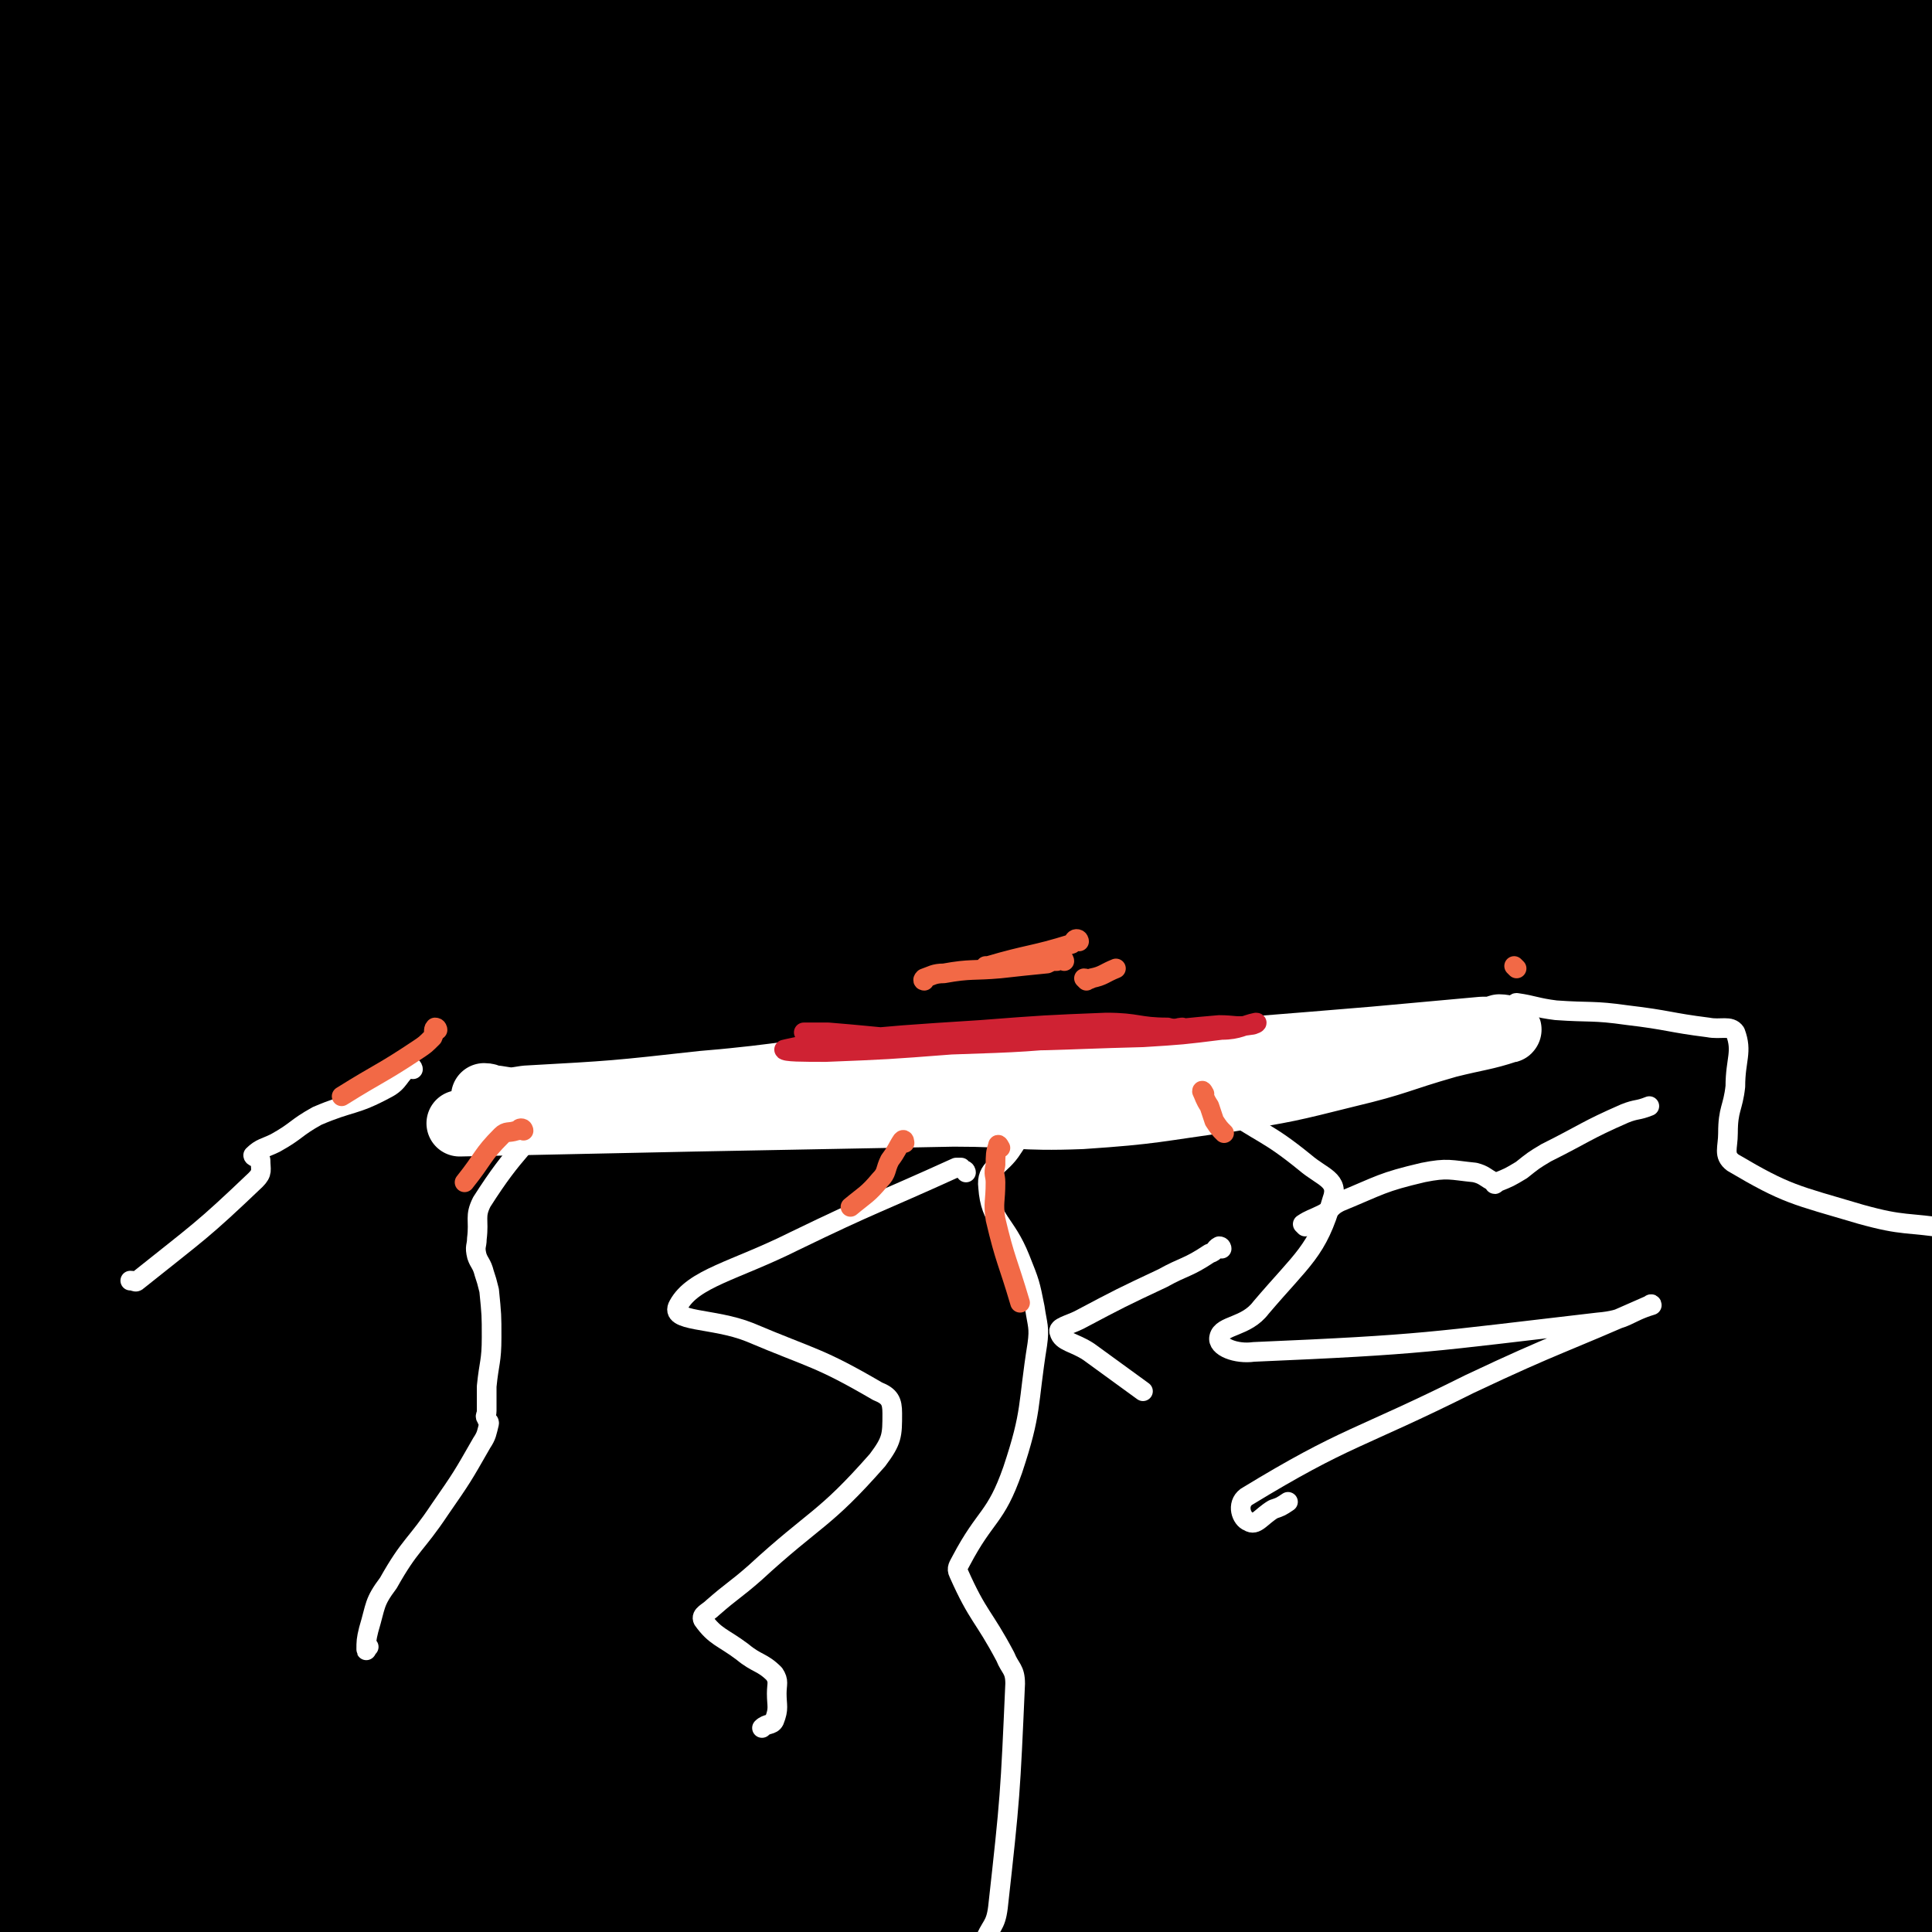
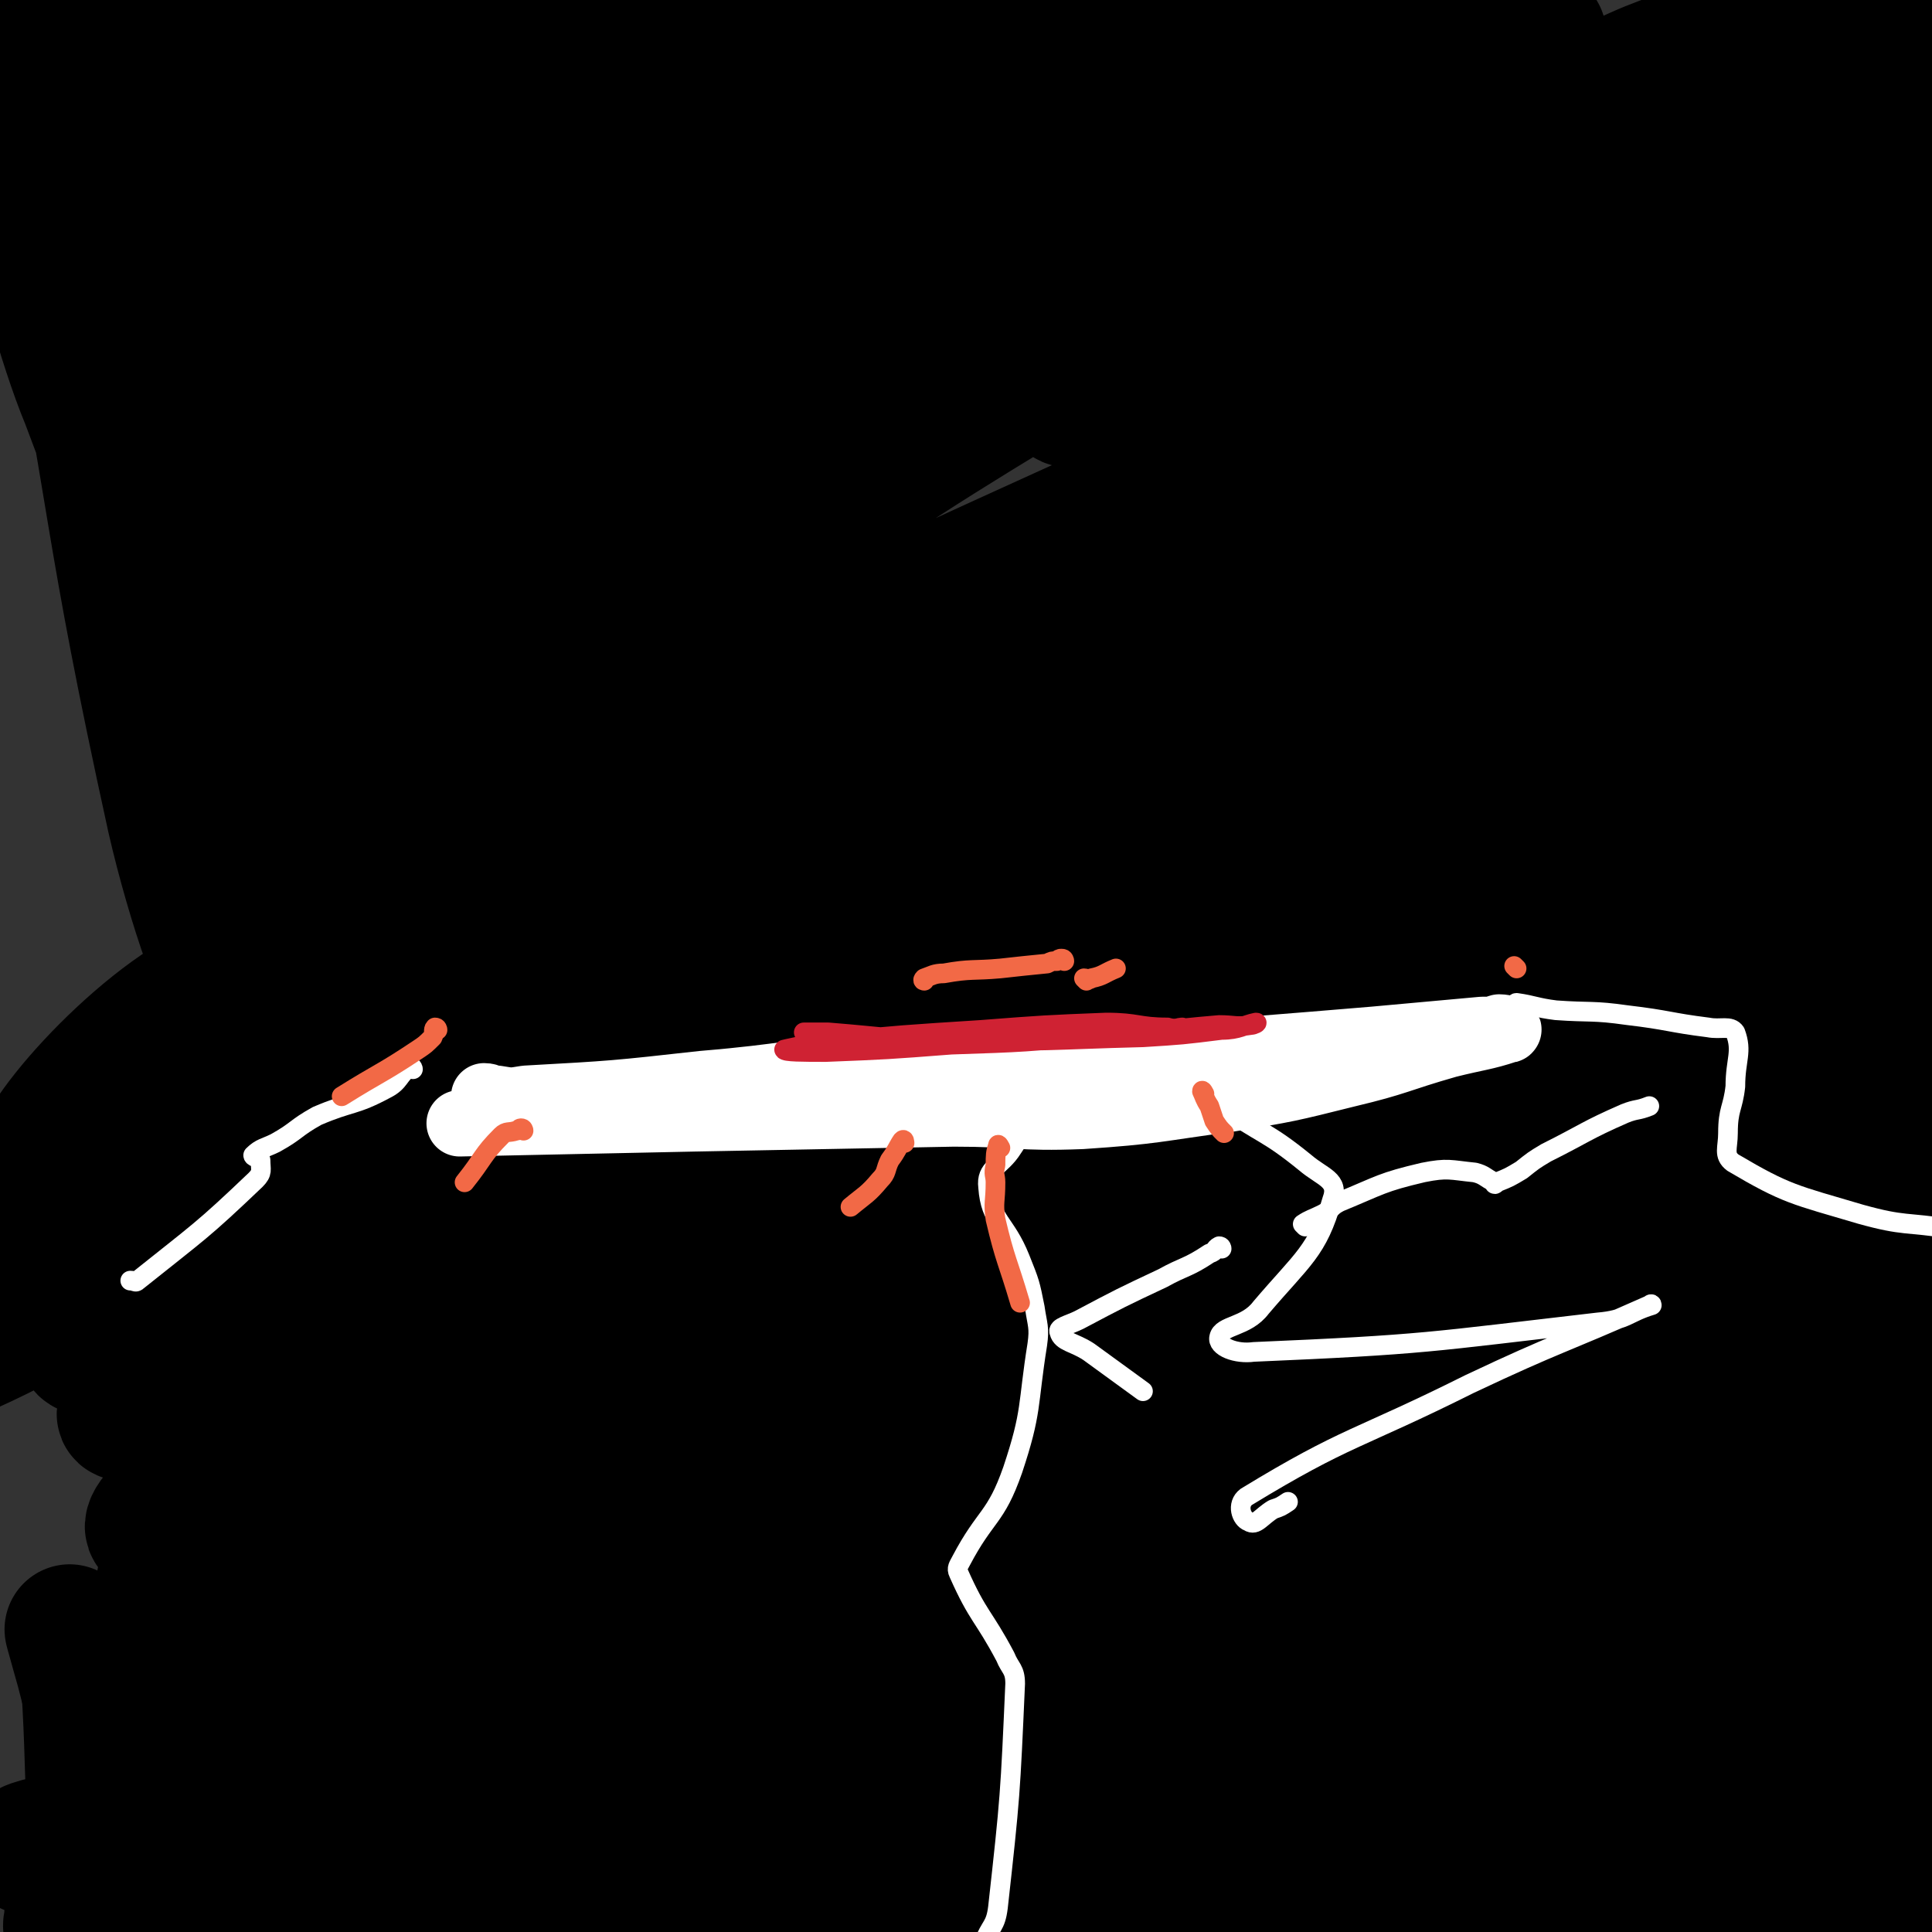
<svg xmlns="http://www.w3.org/2000/svg" viewBox="0 0 786 786" version="1.1">
  <rect x="0" y="0" width="786" height="786" fill="#333333" stroke="none" />
  <g fill="none" stroke="#CF2233" stroke-width="8" stroke-linecap="round" stroke-linejoin="round">
    <path d="M200,453c0,0 0,-1 -1,-1 -1,0 -1,1 -1,1 -2,3 -3,2 -4,5 -12,13 -12,13 -23,27 -12,14 -11,14 -22,27 -5,6 -6,5 -11,11 -1,1 -1,1 -2,2 -3,2 -3,3 -6,5 -2,1 -2,0 -4,2 -2,1 -2,1 -4,2 -1,1 -2,1 -3,2 -10,10 -11,9 -19,20 -6,7 -6,8 -11,16 -3,5 -3,5 -4,10 -1,3 -1,4 -1,7 0,4 0,4 1,8 0,4 1,4 1,7 1,9 1,9 1,17 0,5 0,5 0,9 0,9 1,10 -1,18 -4,16 -5,16 -12,31 -3,6 -5,5 -9,11 -2,2 -2,2 -3,4 -1,1 0,1 0,2 -1,9 -1,9 -1,18 -1,16 -1,16 -1,32 0,10 0,10 0,21 0,8 0,8 0,16 0,1 0,1 0,3 " />
    <path d="M297,448c0,0 0,-2 -1,-1 -4,5 -3,6 -8,12 -17,21 -22,18 -35,41 -12,21 -13,24 -15,47 -1,7 4,6 10,12 5,5 6,4 10,10 6,8 7,8 10,17 3,10 2,10 2,20 1,11 1,11 0,22 -3,18 -4,18 -9,36 -6,19 -6,19 -12,39 " />
    <path d="M339,474c0,0 -1,-1 -1,-1 0,1 0,2 0,3 -12,28 -13,28 -25,55 -7,16 -7,16 -13,32 -1,4 -1,4 0,9 0,8 0,8 2,17 2,4 2,4 4,8 1,2 1,2 2,4 1,3 1,3 2,6 1,3 2,3 3,7 1,12 0,12 0,25 0,4 0,4 0,7 -2,13 1,14 -3,25 -7,16 -13,14 -21,30 -8,19 -8,20 -11,41 -2,13 0,13 1,27 " />
    <path d="M318,537c0,0 -1,-2 -1,-1 1,2 2,3 3,5 4,7 2,9 7,14 8,9 10,8 20,16 4,3 5,2 9,6 2,2 1,3 2,6 " />
    <path d="M430,440c0,0 -1,-1 -1,-1 -1,1 -1,2 -3,5 -7,13 -9,12 -14,27 -7,20 -5,21 -8,43 -2,10 -1,10 -1,21 0,9 0,9 1,18 0,12 0,12 0,23 -1,24 -2,24 -2,47 -1,10 0,10 0,19 0,6 0,6 0,11 0,7 2,7 0,14 -7,26 -11,25 -18,51 -8,27 -6,28 -12,56 -1,1 0,1 0,2 " />
    <path d="M436,473c0,0 -1,-2 -1,-1 0,3 0,4 1,7 1,18 1,18 3,35 1,9 0,9 2,17 4,11 5,11 11,21 2,3 4,2 7,5 2,3 2,3 3,7 1,9 0,10 0,19 -1,18 -2,18 -3,36 0,4 1,4 2,7 0,2 -1,2 1,3 4,3 4,3 9,5 10,5 11,3 21,7 1,1 2,2 2,3 -7,15 -8,16 -17,31 -6,10 -7,9 -14,18 -3,4 -4,4 -5,9 -2,5 0,5 0,11 -5,35 -5,35 -11,70 -1,4 -1,4 -2,8 " />
-     <path d="M516,453c0,0 -1,-1 -1,-1 0,1 1,2 1,4 1,1 0,1 1,3 0,8 -1,8 0,16 1,16 3,16 5,33 1,13 0,13 2,26 0,8 0,8 2,15 0,4 0,4 2,7 5,8 7,7 13,15 8,10 8,10 16,20 6,7 6,8 11,15 5,6 5,6 9,12 7,9 6,10 13,20 8,11 8,11 17,21 5,6 6,6 12,12 3,5 4,4 6,10 2,7 1,8 1,16 1,11 0,11 -1,22 0,8 1,8 -1,16 -2,20 -3,20 -7,40 " />
    <path d="M676,445c0,0 -1,-1 -1,-1 -2,1 -1,2 -3,4 -3,2 -3,1 -6,4 -7,7 -7,8 -14,16 -22,25 -21,26 -44,51 -10,11 -11,10 -21,20 -7,6 -7,6 -13,13 -4,4 -4,3 -7,7 -5,5 -5,5 -9,10 -4,5 -5,5 -8,11 -2,4 -1,5 -2,9 -1,9 -1,9 -2,17 0,5 0,5 -1,10 0,6 1,7 -1,12 -1,4 -2,4 -4,7 -2,4 -3,4 -4,9 -2,5 -1,6 -1,11 0,8 0,8 -1,16 0,11 0,11 -1,22 -2,10 -2,10 -4,19 -3,12 -4,11 -6,23 -2,8 -1,8 -2,17 -2,8 -3,8 -5,15 -3,8 -3,8 -6,16 0,2 0,2 0,4 " />
  </g>
  <g fill="none" stroke="#000000" stroke-width="53" stroke-linecap="round" stroke-linejoin="round">
    <path d="M627,14c0,0 -1,-1 -1,-1 -15,13 -14,15 -30,27 -20,15 -20,15 -41,29 -154,104 -162,93 -309,206 -168,127 -167,136 -320,274 -4,4 2,10 7,8 128,-76 129,-82 259,-165 48,-30 46,-34 95,-62 171,-100 172,-100 346,-195 6,-4 21,-6 15,-3 -88,39 -105,37 -203,86 -154,77 -161,69 -301,167 -102,70 -194,155 -184,169 9,14 113,-53 222,-114 101,-56 97,-63 197,-119 177,-100 177,-100 357,-194 29,-15 59,-18 61,-23 1,-5 -29,-5 -55,3 -135,39 -139,32 -267,90 -205,93 -208,94 -399,211 -36,23 -76,74 -55,68 59,-17 109,-55 216,-114 187,-104 182,-116 373,-211 58,-28 139,-46 124,-36 -27,17 -106,44 -209,91 -104,48 -108,41 -207,99 -167,97 -189,119 -324,212 -12,8 16,-4 32,-11 155,-68 155,-68 308,-139 159,-73 157,-78 316,-148 25,-11 61,-19 52,-15 -19,9 -54,20 -108,41 -140,52 -144,42 -279,105 -158,73 -186,95 -306,166 -14,8 21,0 39,-8 196,-94 193,-102 390,-197 137,-66 142,-65 278,-124 2,-1 -1,4 -3,5 -42,20 -43,19 -86,38 -125,53 -128,47 -250,106 -148,71 -154,67 -291,154 -31,19 -69,68 -45,58 134,-53 177,-100 362,-183 151,-68 156,-66 310,-118 8,-3 20,5 14,8 -42,26 -54,27 -110,50 -131,53 -136,42 -264,102 -154,73 -225,114 -299,164 -24,16 55,-8 104,-31 137,-62 133,-71 269,-138 128,-63 127,-69 259,-122 34,-13 87,-19 73,-10 -34,23 -84,37 -168,75 -145,63 -149,54 -289,127 -125,66 -240,135 -241,149 0,13 121,-42 239,-94 178,-77 174,-87 352,-164 16,-7 47,-10 35,-5 -101,44 -132,48 -261,102 -142,61 -144,59 -281,128 -42,22 -55,34 -78,54 -6,5 10,0 20,-4 160,-67 160,-68 318,-139 120,-53 120,-54 238,-108 19,-9 47,-21 36,-18 -37,10 -67,20 -132,44 -140,51 -143,45 -277,107 -75,33 -176,94 -141,83 89,-28 194,-82 389,-163 107,-45 106,-48 215,-88 23,-8 66,-15 47,-8 -182,67 -229,67 -449,157 -111,46 -222,106 -213,115 11,10 127,-38 253,-79 131,-42 138,-54 261,-85 9,-3 12,15 3,18 -248,95 -317,99 -516,179 -25,9 34,6 68,-1 313,-68 364,-91 624,-151 24,-5 -27,13 -57,19 -312,68 -350,63 -626,130 -18,4 20,15 40,12 296,-50 370,-75 593,-119 32,-6 -41,12 -83,19 -298,55 -347,46 -597,105 -24,6 22,28 49,25 298,-33 364,-65 601,-98 29,-4 -33,18 -69,24 -299,56 -408,60 -601,101 -42,8 65,4 131,-2 282,-23 461,-42 565,-56 48,-7 -132,-2 -263,14 -238,28 -357,48 -475,74 -40,9 81,4 161,-4 215,-20 214,-33 428,-51 71,-7 166,-1 143,1 -44,4 -140,-7 -278,11 -181,23 -386,62 -359,70 35,10 242,-25 484,-35 92,-3 218,6 184,8 -71,4 -198,-7 -394,5 -119,8 -201,24 -235,35 -19,7 64,4 128,1 260,-8 314,-13 521,-22 23,-1 -31,2 -61,2 -189,0 -193,-12 -379,-2 -18,1 -45,22 -29,23 238,11 371,0 538,0 38,0 -63,0 -126,0 -142,0 -146,0 -284,0 -2,0 3,0 5,0 165,0 176,23 329,0 32,-5 68,-46 42,-55 -149,-52 -197,-39 -392,-67 -9,-2 -24,8 -16,8 129,-6 145,-13 290,-21 86,-5 205,-2 172,-6 -75,-10 -207,-16 -387,-22 -7,0 5,9 12,9 224,6 256,2 450,2 14,0 -16,-1 -32,-1 -102,-3 -102,-2 -203,-4 -52,-1 -52,-3 -104,-1 -49,2 -123,8 -98,8 78,1 153,1 305,-5 85,-4 193,-1 170,-14 -40,-23 -147,-37 -296,-58 -60,-9 -62,-11 -123,-4 -50,5 -127,23 -98,27 109,16 188,5 375,13 44,1 98,0 88,7 -17,11 -72,14 -142,30 -33,7 -36,3 -66,16 -11,5 -24,15 -17,19 19,10 35,6 69,9 11,1 15,3 21,-1 3,-2 0,-5 -3,-10 -5,-9 -5,-9 -11,-17 -28,-39 -31,-36 -56,-76 -22,-35 -31,-35 -37,-74 -7,-42 29,-78 11,-87 -21,-11 -43,26 -88,47 -95,45 -208,72 -192,84 19,15 133,-6 263,-30 116,-23 227,-48 228,-63 1,-15 -113,-7 -226,1 -166,12 -234,22 -332,39 -25,5 43,7 86,4 242,-12 280,-20 483,-33 17,-1 -21,3 -42,6 -218,28 -234,29 -436,55 -7,1 9,-1 17,-2 65,-6 65,-3 130,-12 138,-19 214,-16 275,-43 24,-11 -50,-31 -104,-32 -131,-5 -232,13 -265,20 -19,4 81,8 161,2 121,-11 257,-28 240,-37 -21,-12 -159,-11 -315,-4 -34,1 -88,23 -66,21 107,-9 167,-10 324,-44 31,-7 77,-37 53,-37 -151,-3 -204,7 -403,30 -24,3 -61,22 -44,22 105,-6 144,-14 288,-35 128,-18 277,-36 256,-43 -29,-10 -180,-6 -357,8 -53,4 -132,31 -104,29 90,-5 172,-13 340,-43 58,-10 146,-37 112,-37 -118,-1 -209,13 -416,36 -11,1 -28,12 -19,12 60,1 80,1 158,-10 157,-23 273,-32 314,-56 23,-15 -93,-24 -186,-23 -119,1 -121,12 -239,26 -1,0 -1,3 1,3 104,-7 106,-2 211,-16 91,-13 190,-29 180,-38 -11,-11 -110,-5 -221,-3 -55,1 -56,0 -110,10 -64,13 -144,37 -127,36 30,-1 113,-11 222,-38 98,-24 210,-50 192,-65 -24,-19 -140,-17 -275,-3 -76,8 -161,42 -146,47 21,6 110,-5 218,-25 102,-19 220,-45 201,-53 -26,-12 -149,-10 -291,15 -96,17 -186,59 -186,69 0,9 96,-7 187,-32 154,-42 191,-57 303,-102 17,-7 -23,-4 -46,-1 -193,29 -195,24 -385,64 -38,8 -41,13 -71,33 -7,5 -13,20 -4,19 132,-14 147,-10 285,-48 87,-25 152,-52 164,-78 8,-17 -63,-17 -124,-8 -164,25 -204,38 -326,75 -17,6 24,16 48,11 154,-33 160,-29 307,-86 47,-19 101,-61 80,-65 -40,-7 -102,18 -202,43 -54,13 -56,10 -106,34 -81,39 -179,91 -155,92 38,2 142,-36 278,-87 88,-33 85,-41 170,-82 1,0 1,0 1,0 " />
    <path d="M596,28c0,0 0,-1 -1,-1 -115,51 -119,46 -231,103 -51,27 -126,73 -96,66 93,-23 172,-61 343,-126 95,-36 94,-38 188,-75 " />
-     <path d="M528,60c0,0 0,-1 -1,-1 -65,32 -68,28 -131,65 -44,25 -98,58 -83,60 27,3 87,-19 169,-52 152,-61 234,-92 298,-137 24,-17 -64,-7 -121,14 -172,65 -179,68 -336,159 -23,13 -41,50 -24,49 61,-4 92,-24 180,-59 125,-48 142,-57 246,-107 8,-4 -11,-3 -22,0 -74,22 -76,18 -148,49 -123,54 -126,56 -240,121 -9,6 -14,22 -5,21 97,-17 113,-18 217,-58 69,-27 133,-70 129,-76 -5,-5 -75,23 -147,55 -73,33 -139,69 -142,74 -3,5 70,-24 131,-55 6,-4 12,-18 5,-15 -193,89 -211,89 -405,200 -39,22 -60,64 -61,67 -1,3 32,-26 59,-56 19,-21 37,-50 33,-46 -6,5 -41,25 -53,64 -35,106 -25,113 -41,226 -9,58 11,123 -10,116 -31,-10 -62,-69 -94,-150 -30,-73 -39,-169 -30,-157 13,15 36,106 73,212 11,30 10,37 23,60 1,3 5,-3 5,-8 -3,-127 -8,-164 -12,-256 -1,-15 -1,21 4,42 26,128 38,167 57,254 3,17 -7,-23 -13,-46 -13,-51 -13,-51 -26,-101 -10,-39 -17,-86 -21,-78 -4,11 1,58 6,115 5,70 15,153 15,139 0,-21 -9,-105 -17,-210 -9,-132 -28,-240 -17,-264 7,-17 24,92 54,182 15,48 39,124 35,93 -19,-133 -41,-211 -82,-421 -9,-43 -24,-108 -18,-85 19,73 34,138 67,276 28,118 59,240 55,236 -4,-5 -37,-127 -71,-254 -26,-95 -55,-219 -50,-192 10,50 44,202 80,347 3,12 0,-16 -3,-31 -29,-165 -52,-236 -62,-330 -3,-27 21,43 37,88 47,139 44,140 87,280 13,41 12,41 24,81 3,10 13,26 8,20 -28,-36 -32,-58 -74,-105 -13,-16 -33,-36 -37,-20 -20,91 -12,117 -9,234 1,55 8,55 17,109 " />
    <path d="M39,748c0,-1 -1,-1 -1,-1 -2,-32 -1,-32 -3,-64 0,-7 -1,-16 0,-13 2,7 3,16 6,32 7,35 7,35 14,70 " />
    <path d="M51,753c0,-1 0,-1 -1,-1 -6,-25 -5,-26 -11,-51 -5,-18 -13,-46 -10,-36 9,31 14,61 33,118 2,6 10,12 9,8 -5,-25 -7,-43 -21,-66 -4,-5 -12,3 -14,10 -9,21 -6,24 -8,47 -1,3 1,3 3,5 " />
    <path d="M137,260c0,0 -1,-1 -1,-1 1,1 3,5 2,4 -5,-5 -8,-7 -13,-16 -16,-26 -16,-26 -30,-53 -27,-55 -49,-111 -52,-110 -2,0 23,55 41,113 24,74 40,140 43,149 3,7 -15,-58 -30,-116 -24,-95 -43,-175 -49,-189 -4,-10 16,71 29,142 13,68 32,142 23,137 -12,-5 -35,-78 -65,-157 -10,-24 -20,-64 -15,-49 21,63 33,103 67,206 2,7 7,20 5,13 -38,-149 -58,-225 -86,-326 -6,-23 10,39 17,77 25,125 20,126 47,249 8,35 22,75 25,69 4,-9 -5,-50 -10,-100 -9,-108 -33,-164 -17,-216 6,-22 38,29 61,68 40,67 34,71 65,144 18,42 38,104 32,85 -14,-48 -43,-108 -72,-219 -18,-72 -19,-121 -23,-147 -2,-12 6,36 12,71 29,167 40,224 58,334 4,23 -7,-34 -13,-68 -25,-131 -26,-130 -49,-261 -8,-47 -16,-115 -15,-93 2,57 8,125 20,250 10,106 17,144 24,211 1,15 -1,-24 -6,-48 -19,-88 -25,-87 -43,-177 -18,-90 -45,-197 -30,-183 23,22 58,126 107,255 14,34 11,35 19,71 1,8 2,22 1,16 -20,-77 -27,-91 -44,-183 -14,-73 -25,-170 -17,-148 16,44 31,141 65,281 2,9 9,24 8,16 -13,-155 -33,-232 -37,-342 -1,-24 16,36 27,73 35,114 36,120 65,231 1,3 -5,0 -6,-3 -25,-68 -26,-69 -47,-138 -19,-65 -33,-141 -34,-131 -2,13 16,87 29,175 4,28 10,75 5,56 -21,-98 -35,-156 -57,-289 -1,-7 8,3 11,9 23,48 19,50 40,99 21,49 27,102 43,97 17,-4 14,-57 23,-115 5,-33 2,-33 5,-66 " />
    <path d="M275,23c0,0 -1,-1 -1,-1 -1,30 -2,31 -1,61 0,6 -3,9 2,11 36,12 40,16 78,17 20,0 33,-8 38,-16 3,-4 -10,-6 -22,-6 -90,-5 -98,-6 -181,-4 -5,0 2,7 7,8 50,9 52,13 104,11 65,-3 68,-7 130,-22 5,-1 7,-7 3,-9 -55,-15 -61,-12 -121,-23 -43,-8 -45,-9 -85,-16 -1,0 0,2 1,2 71,0 72,4 144,-1 58,-5 64,-10 115,-18 3,-1 -4,0 -7,0 -82,-4 -82,-10 -164,-9 -30,0 -46,4 -58,13 -6,3 9,11 21,11 84,2 86,-1 171,-7 47,-3 48,-6 94,-10 1,0 0,1 -1,1 0,0 -1,0 -1,-1 1,-3 0,-6 3,-6 15,1 17,4 33,9 9,3 10,3 18,7 2,1 4,3 2,3 -55,6 -57,5 -115,11 -50,4 -50,3 -100,9 -6,1 -14,6 -11,5 12,-1 21,-4 42,-9 65,-14 65,-18 129,-29 22,-3 49,-4 43,2 -9,11 -33,30 -71,32 -122,4 -126,-4 -249,-20 -81,-10 -80,-19 -160,-34 -10,-2 -10,0 -20,0 -15,0 -15,-2 -30,0 -8,1 -17,3 -15,6 4,7 13,9 27,15 53,21 53,23 108,40 17,5 18,2 35,4 5,0 13,0 9,1 -21,8 -28,11 -57,16 -27,5 -28,6 -54,4 -18,-1 -19,-4 -35,-10 -2,-1 -4,-3 -2,-5 51,-31 53,-32 108,-59 8,-4 24,-2 17,-2 -60,-6 -75,-6 -150,-11 -11,0 -13,-2 -23,1 -4,1 -6,6 -3,7 48,22 51,32 106,39 80,10 84,7 165,-4 91,-12 90,-34 180,-42 52,-4 53,7 104,19 33,7 32,16 65,20 17,2 18,-2 34,-8 21,-8 20,-10 41,-19 6,-2 9,-5 13,-4 2,1 2,6 -1,8 -31,14 -33,19 -69,23 -82,8 -83,5 -166,1 -76,-3 -77,-1 -151,-15 -35,-6 -34,-12 -67,-24 " />
  </g>
  <g fill="none" stroke="#FFFFFF" stroke-width="27" stroke-linecap="round" stroke-linejoin="round">
    <path d="M198,447c0,0 -1,-1 -1,-1 2,0 2,1 5,1 6,1 6,1 12,0 36,-2 36,-2 72,-6 36,-3 35,-5 71,-7 35,-2 35,0 69,-2 42,-1 42,-2 84,-5 25,-2 25,-2 49,-4 22,-2 22,-2 44,-4 4,0 4,0 7,-1 2,0 5,1 3,1 -9,3 -12,3 -24,6 -21,6 -20,7 -41,12 -24,6 -24,6 -48,10 -30,4 -30,5 -60,7 -26,1 -26,-1 -52,-1 -53,1 -53,1 -106,2 -47,1 -47,1 -95,2 " />
  </g>
  <g fill="none" stroke="#FFFFFF" stroke-width="8" stroke-linecap="round" stroke-linejoin="round">
-     <path d="M234,440c0,0 0,-1 -1,-1 -1,0 -1,1 -1,2 -2,2 -1,3 -3,5 -16,22 -19,21 -33,43 -3,6 -1,7 -2,15 0,3 -1,3 0,7 1,3 2,3 3,7 1,3 1,3 2,7 1,10 1,10 1,19 0,10 -1,10 -2,20 0,5 0,5 0,10 0,2 -1,2 0,3 0,1 1,1 1,2 -1,4 -1,5 -3,8 -8,14 -8,14 -17,27 -10,15 -12,14 -21,30 -6,8 -5,9 -8,19 -1,4 -1,5 -1,8 0,1 0,0 1,-1 " />
-     <path d="M393,477c0,0 0,-1 -1,-1 -1,-1 -1,0 -1,-1 -1,0 -1,0 -2,0 -33,15 -33,14 -66,30 -24,12 -41,15 -47,26 -4,7 14,5 29,11 26,11 28,10 52,24 5,2 6,4 6,9 0,9 0,11 -6,19 -22,25 -25,23 -50,46 -8,7 -9,7 -17,14 -2,2 -5,3 -4,5 5,7 8,7 16,13 6,5 8,4 13,9 2,3 1,4 1,8 0,5 1,6 -1,11 -1,2 -3,1 -5,3 " />
    <path d="M397,462c0,0 -1,0 -1,-1 4,-8 4,-8 9,-16 2,-5 2,-5 5,-10 5,-8 6,-7 12,-14 0,-1 0,-1 1,-2 " />
    <path d="M491,444c0,0 -1,-1 -1,-1 0,0 1,2 2,3 2,2 2,2 5,4 17,12 18,10 34,23 7,6 14,7 11,15 -6,21 -12,24 -29,44 -6,8 -16,7 -17,12 -1,4 7,7 14,6 70,-3 71,-4 140,-12 12,-1 12,-4 22,-7 0,-1 -1,0 -1,0 -36,16 -37,15 -73,32 -46,23 -50,21 -91,46 -4,3 -2,9 1,10 3,2 5,-2 10,-5 3,-1 3,-1 6,-3 " />
    <path d="M531,499c0,0 -1,-1 -1,-1 3,-2 4,-2 8,-4 4,-2 3,-3 7,-5 17,-7 17,-8 34,-12 10,-2 11,-1 21,0 4,1 4,2 8,4 0,1 0,1 1,0 5,-2 5,-2 10,-5 5,-4 5,-4 10,-7 16,-8 16,-9 32,-16 5,-2 5,-1 10,-3 " />
    <path d="M497,508c0,0 0,-1 -1,-1 -2,1 -1,2 -4,3 -9,6 -10,5 -19,10 -17,8 -17,8 -34,17 -4,2 -9,3 -8,5 1,4 6,4 12,8 11,8 11,8 22,16 " />
    <path d="M422,455c0,0 0,-1 -1,-1 -2,2 -2,3 -5,6 -2,4 -2,4 -4,7 -5,8 -11,8 -10,16 1,14 7,14 13,29 4,10 4,10 6,20 1,7 2,8 1,15 -4,25 -2,27 -10,51 -7,20 -11,18 -21,37 -1,2 -2,3 -1,5 8,18 10,17 19,34 2,5 4,5 4,11 -2,45 -2,46 -7,91 -1,8 -3,7 -6,15 " />
    <path d="M618,409c0,0 -2,-1 -1,-1 7,1 8,2 16,3 14,1 15,0 29,2 17,2 17,3 33,5 5,1 9,-1 11,2 3,8 0,11 0,22 -1,9 -3,9 -3,19 0,6 -2,9 2,12 22,13 25,13 52,21 18,5 18,3 37,6 8,1 10,-2 17,3 8,5 6,9 12,17 " />
    <path d="M168,435c0,0 0,-1 -1,-1 -5,3 -4,6 -10,9 -13,7 -14,5 -28,11 -9,5 -8,6 -17,11 -4,2 -6,2 -9,5 0,1 3,1 3,2 0,4 1,5 -2,8 -22,21 -23,21 -48,41 -1,1 -1,0 -3,0 " />
  </g>
  <g fill="none" stroke="#CF2233" stroke-width="8" stroke-linecap="round" stroke-linejoin="round">
    <path d="M479,420c0,0 -1,-1 -1,-1 1,-1 3,-1 3,-1 -1,0 -3,1 -6,0 -12,0 -12,-2 -25,-2 -25,1 -25,1 -51,3 -31,2 -32,2 -63,5 -9,1 -17,3 -17,3 0,1 8,1 17,1 25,-1 25,-1 51,-3 30,-1 30,-1 61,-4 24,-1 24,-2 48,-4 6,0 7,1 13,0 1,0 3,-1 2,-1 -5,1 -7,3 -14,3 -16,2 -16,2 -32,3 -39,1 -39,2 -78,1 -25,0 -25,-1 -50,-3 -5,0 -5,0 -10,0 " />
  </g>
  <g fill="none" stroke="#F26946" stroke-width="8" stroke-linecap="round" stroke-linejoin="round">
    <path d="M433,391c0,0 0,-1 -1,-1 -1,0 -1,0 -2,1 -2,0 -2,0 -4,1 -10,1 -10,1 -19,2 -11,1 -12,0 -23,2 -4,0 -5,1 -8,2 -1,1 0,1 0,1 " />
    <path d="M442,399c0,0 -1,-1 -1,-1 1,0 2,1 3,0 5,-1 5,-2 10,-4 " />
-     <path d="M439,383c0,0 0,-1 -1,-1 -1,0 -1,1 -2,2 -16,5 -17,4 -34,9 -1,0 -1,0 -1,0 " />
    <path d="M407,467c0,0 -1,-2 -1,-1 -1,3 -1,4 -1,8 -1,4 0,4 0,7 0,8 -1,8 0,15 4,17 5,17 10,34 " />
    <path d="M368,465c0,0 0,-2 -1,-1 -2,3 -2,4 -5,8 -2,4 -1,5 -4,8 -5,6 -6,6 -12,11 " />
    <path d="M213,460c0,0 0,-1 -1,-1 -1,0 -1,1 -2,1 -3,1 -4,0 -6,2 -8,8 -7,9 -15,19 " />
    <path d="M178,419c0,0 0,-1 -1,-1 -1,1 0,2 -1,4 -3,3 -3,3 -6,5 -15,10 -15,9 -31,19 " />
    <path d="M490,445c0,0 -1,-2 -1,-1 1,2 1,3 3,6 1,3 1,3 2,6 2,3 2,3 4,5 " />
    <path d="M617,394c0,0 -1,-1 -1,-1 " />
  </g>
</svg>